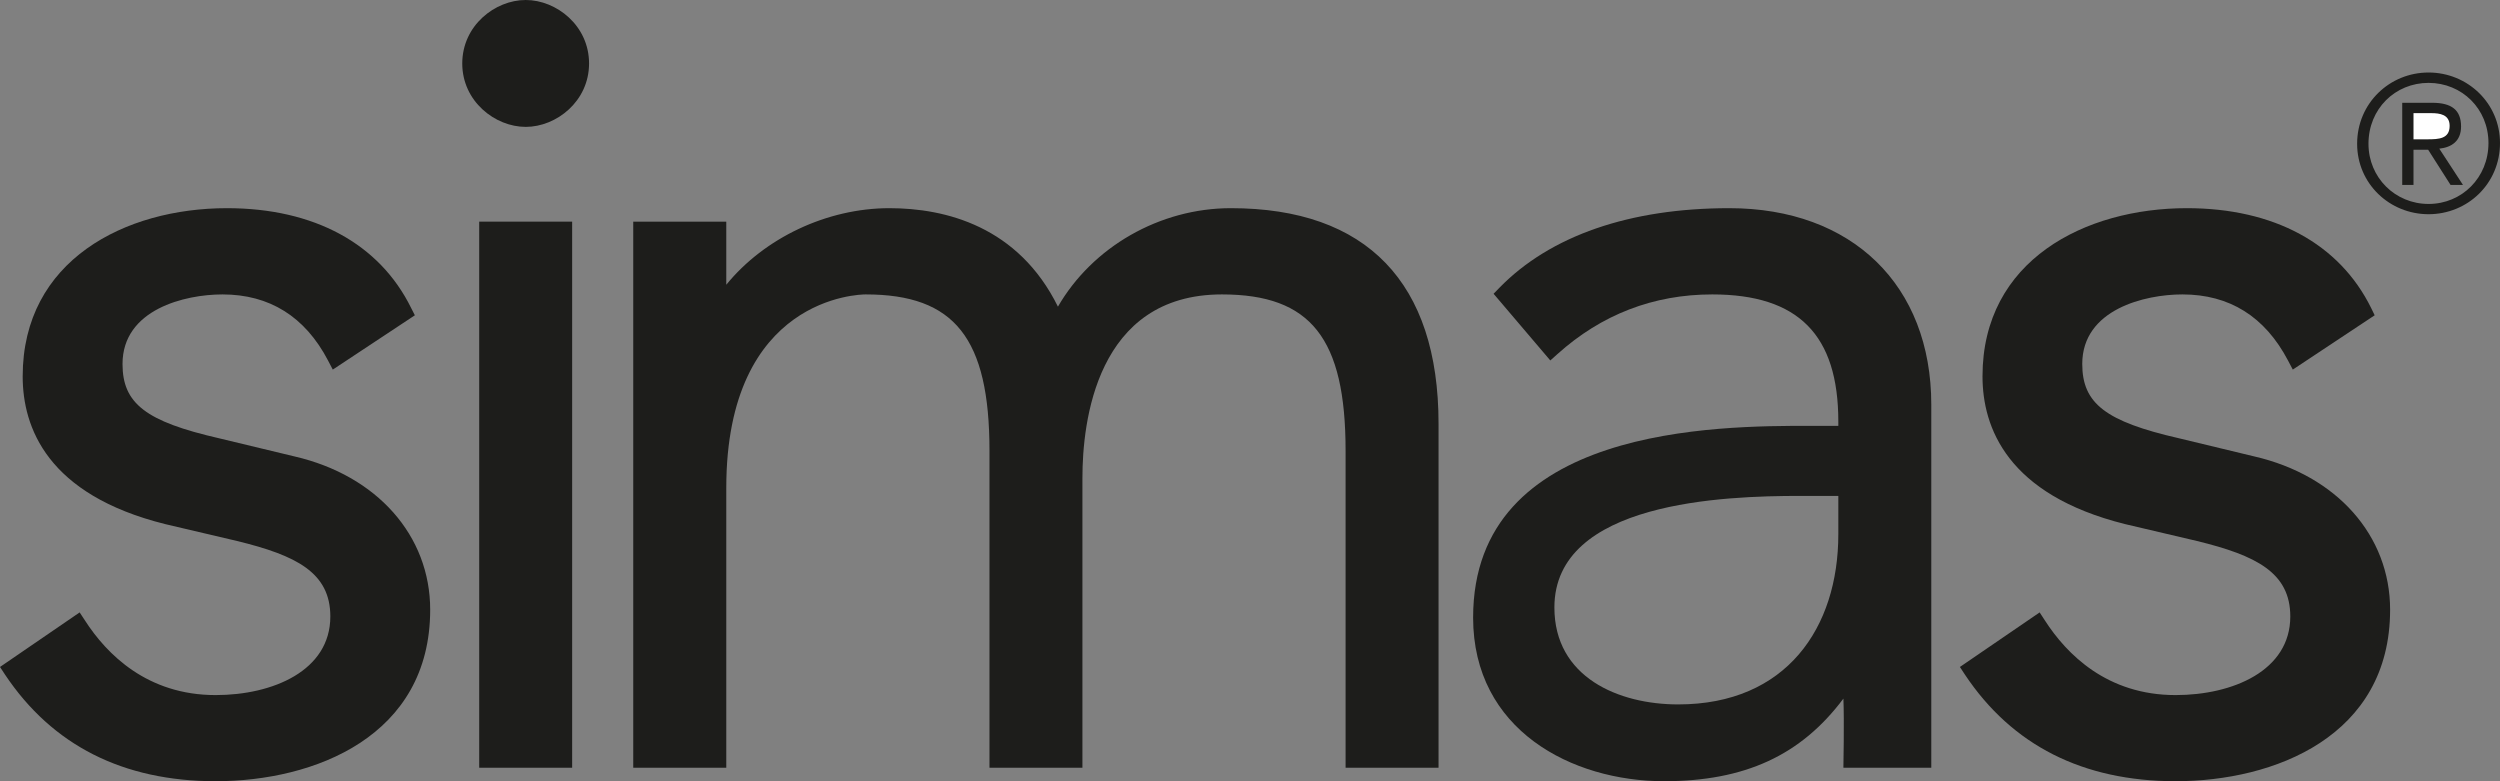
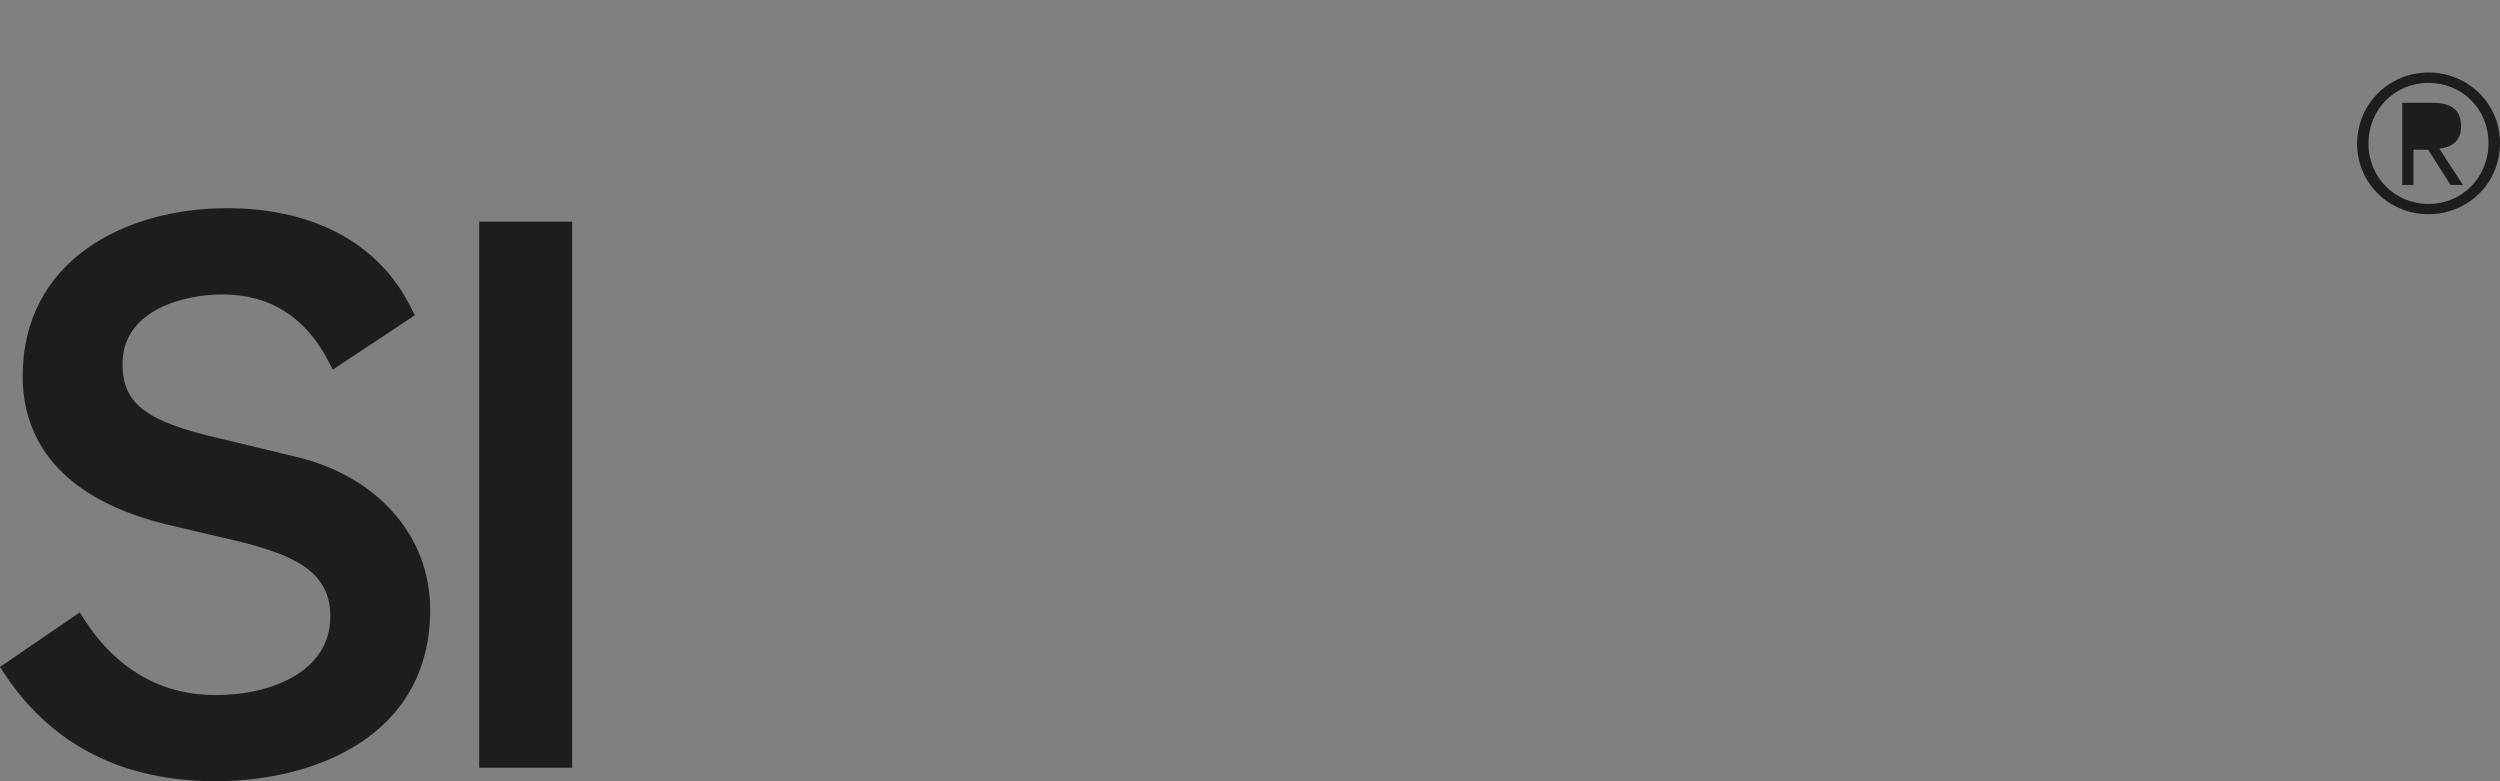
<svg xmlns="http://www.w3.org/2000/svg" id="Livello_1" width="419.164mm" height="130.982mm" viewBox="0 0 1188.182 371.288">
  <rect x="0" y="0" width="1188.182" height="371.288" fill="#808080" stroke="none" />
  <defs>
    <style>.cls-1{fill:#1d1d1b;}.cls-1,.cls-2{stroke-width:0px;}.cls-2{fill:#fff;}</style>
  </defs>
  <path class="cls-1" d="M10.779,178.847c0,24.362,11.702,56.237,67.641,70.226.06,0,34.3,8.06,34.3,8.06,28.04,6.851,44.28,14.949,44.28,35.868,0,25.788-27.354,37.354-54.513,37.354-32.49,0-51.705-19.314-62.144-35.514l-2.484-3.779L0,316.99l2.394,3.637c22.462,33.654,56.117,50.661,100.093,50.661,47.038,0,101.97-21.349,101.97-81.498,0-35.278-25.309-63.805-64.5-72.866l-35.856-8.627c-34.768-7.964-45.872-16.514-45.872-35.299,0-26.062,29.829-33.068,47.507-33.068,22.316,0,39.241,10.528,50.157,31.386l2.269,4.343,39.007-25.808-1.76-3.463c-15.066-30.565-46.148-47.449-87.54-47.449-48.339,0-97.09,24.712-97.09,79.907Z" />
-   <path class="cls-1" d="M219.698,30.17c0,18.003,15.608,30.133,30.154,30.133,14.557,0,30.112-12.13,30.112-30.133,0-18.058-15.555-30.17-30.112-30.17-14.546,0-30.154,12.111-30.154,30.17Z" />
  <path class="cls-1" d="M267.48,105.338h-39.728v259.546h44.173V105.338h-4.445Z" />
-   <path class="cls-1" d="M502.807,145.744c-18.822-38.117-53.375-46.804-80.124-46.804-29.72,0-59.443,14.206-77.501,36.391v-29.994h-44.221v259.546h44.221v-132.969c0-90.967,63.57-91.985,66.271-91.985,42.283,0,58.818,20.799,58.818,74.354v150.599h44.178v-137.804c0-26.178,6.437-87.149,66.293-87.149,42.262,0,58.778,20.799,58.778,74.354v150.599h44.181v-163.512c0-66.997-34.124-102.431-98.694-102.431-33.947,0-65.839,18.509-82.199,46.804Z" />
-   <path class="cls-1" d="M942.23,178.847c0,24.362,11.78,56.237,67.682,70.226.018,0,34.3,8.06,34.3,8.06,27.98,6.851,44.302,14.949,44.302,35.868,0,25.788-27.377,37.354-54.516,37.354-32.54,0-51.711-19.314-62.145-35.514l-2.461-3.779-37.903,25.928,2.387,3.637c22.409,33.654,56.114,50.661,100.122,50.661,47.022,0,101.959-21.349,101.959-81.498,0-35.278-25.358-63.805-64.568-72.866l-35.804-8.627c-34.771-7.964-45.945-16.514-45.945-35.299,0-26.062,29.917-33.068,47.587-33.068,22.385,0,39.213,10.528,50.189,31.386l2.287,4.343,38.916-25.808-1.681-3.463c-15.082-30.565-46.177-47.449-87.597-47.449-48.311,0-97.111,24.712-97.111,79.907Z" />
-   <path class="cls-1" d="M917.891,192.33c0-56.801-37.668-93.39-96.013-93.39-47.293,0-85.078,13.07-109.203,37.781l-2.817,2.898,26.965,31.697,3.364-3.011c20.919-18.826,45.685-28.375,73.607-28.375,40.896,0,59.911,19.236,59.911,60.383v2.075h-13.26c-43.846,0-160.313,0-160.313,91.14,0,53.438,46.945,77.76,90.729,77.76,38.35,0,65.062-12.268,85.254-39.252.447,10.367,0,32.848,0,32.848h41.774v-172.553ZM873.706,253.905c0,44.435-24.672,80.886-76.13,80.886-28.313,0-58.816-12.871-58.816-46.076,0-50.346,80.866-53.024,116.714-53.024h18.232v18.215Z" />
  <path class="cls-1" d="M1188.182,67.98c0,19.37-15.46,33.83-33.95,33.83-18.47,0-33.95-14.46-33.95-33.47,0-19.34,15.48-33.88,33.95-33.88,18.49,0,33.95,14.54,33.95,33.52ZM1182.702,67.98c0-16.27-12.62-28.59-28.47-28.59-15.86,0-28.56,12.32-28.56,28.95,0,16.07,12.7,28.59,28.56,28.59,15.85,0,28.47-12.52,28.47-28.95Z" />
  <path class="cls-1" d="M1141.714,48.851h14.27c9.25,0,13.694,3.454,13.694,11.27,0,6.974-4.518,9.909-10.346,10.535l11.261,17.246h-5.902l-10.652-16.735h-6.966v16.735h-5.359v-39.051Z" />
-   <path class="cls-2" d="M1147.073,66.212h6.677c5.393,0,10.495-.255,10.495-6.389,0-5.391-4.624-6.051-8.73-6.051h-8.442v12.44Z" />
</svg>